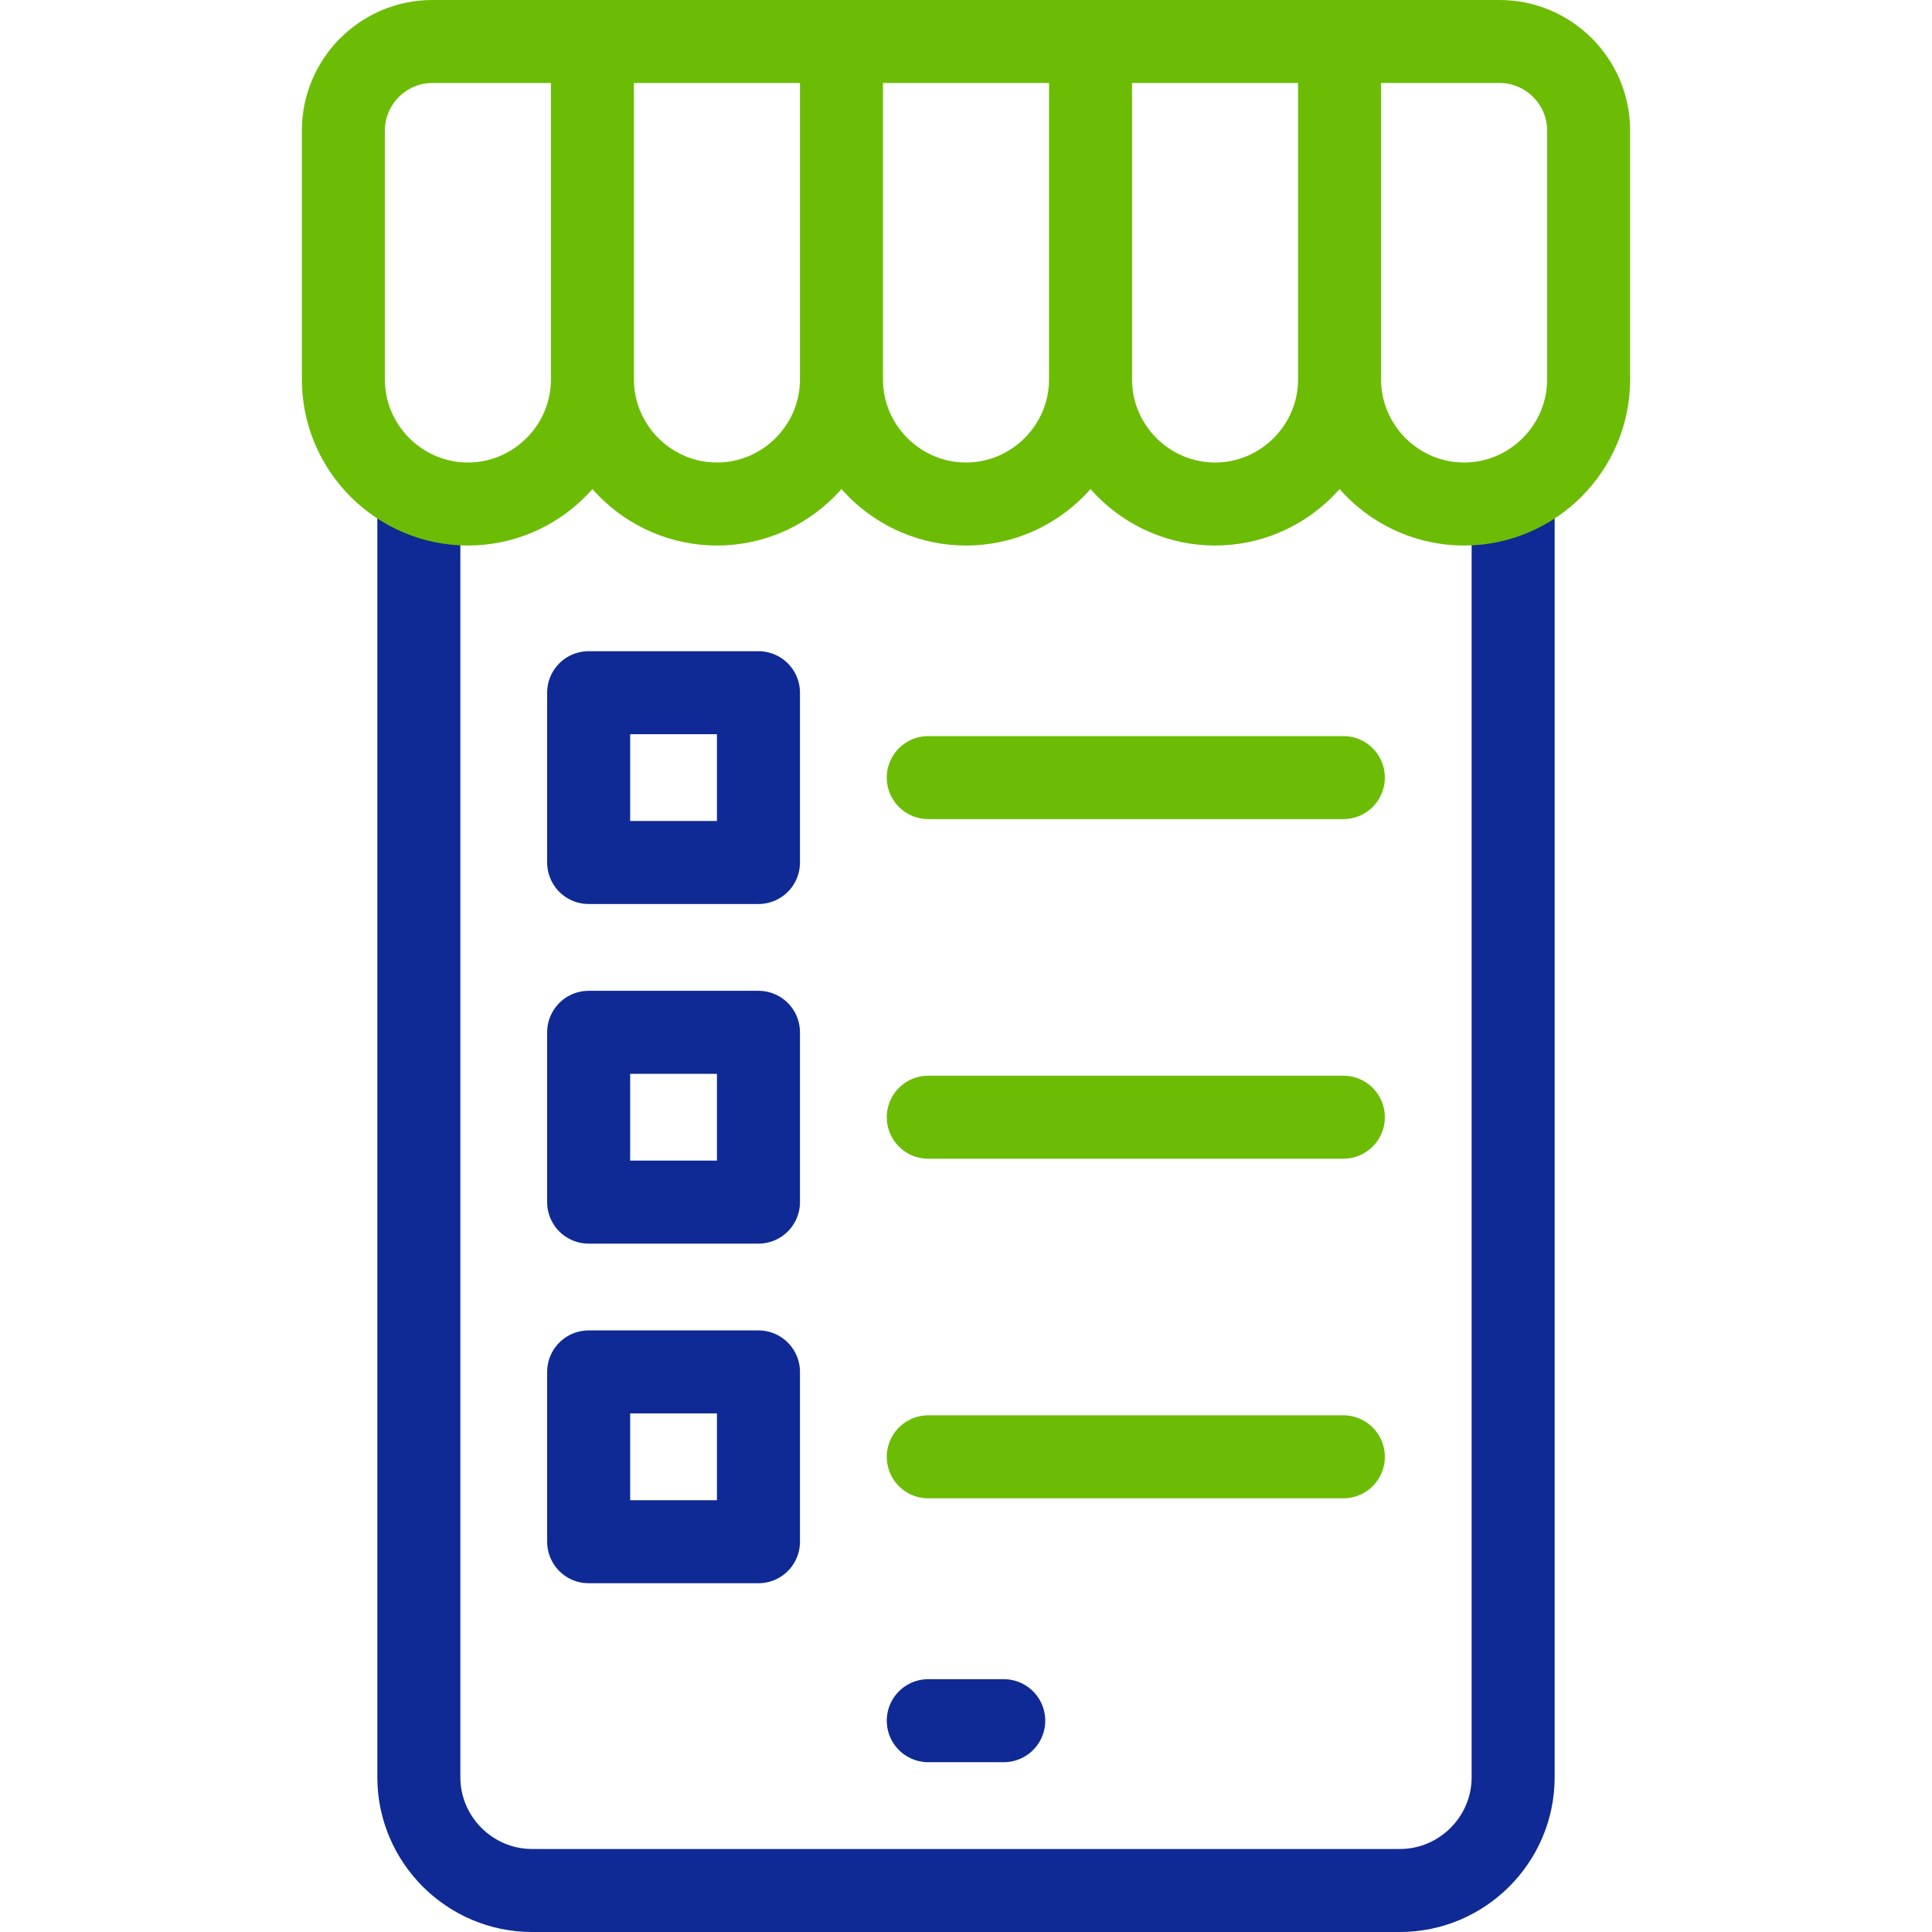
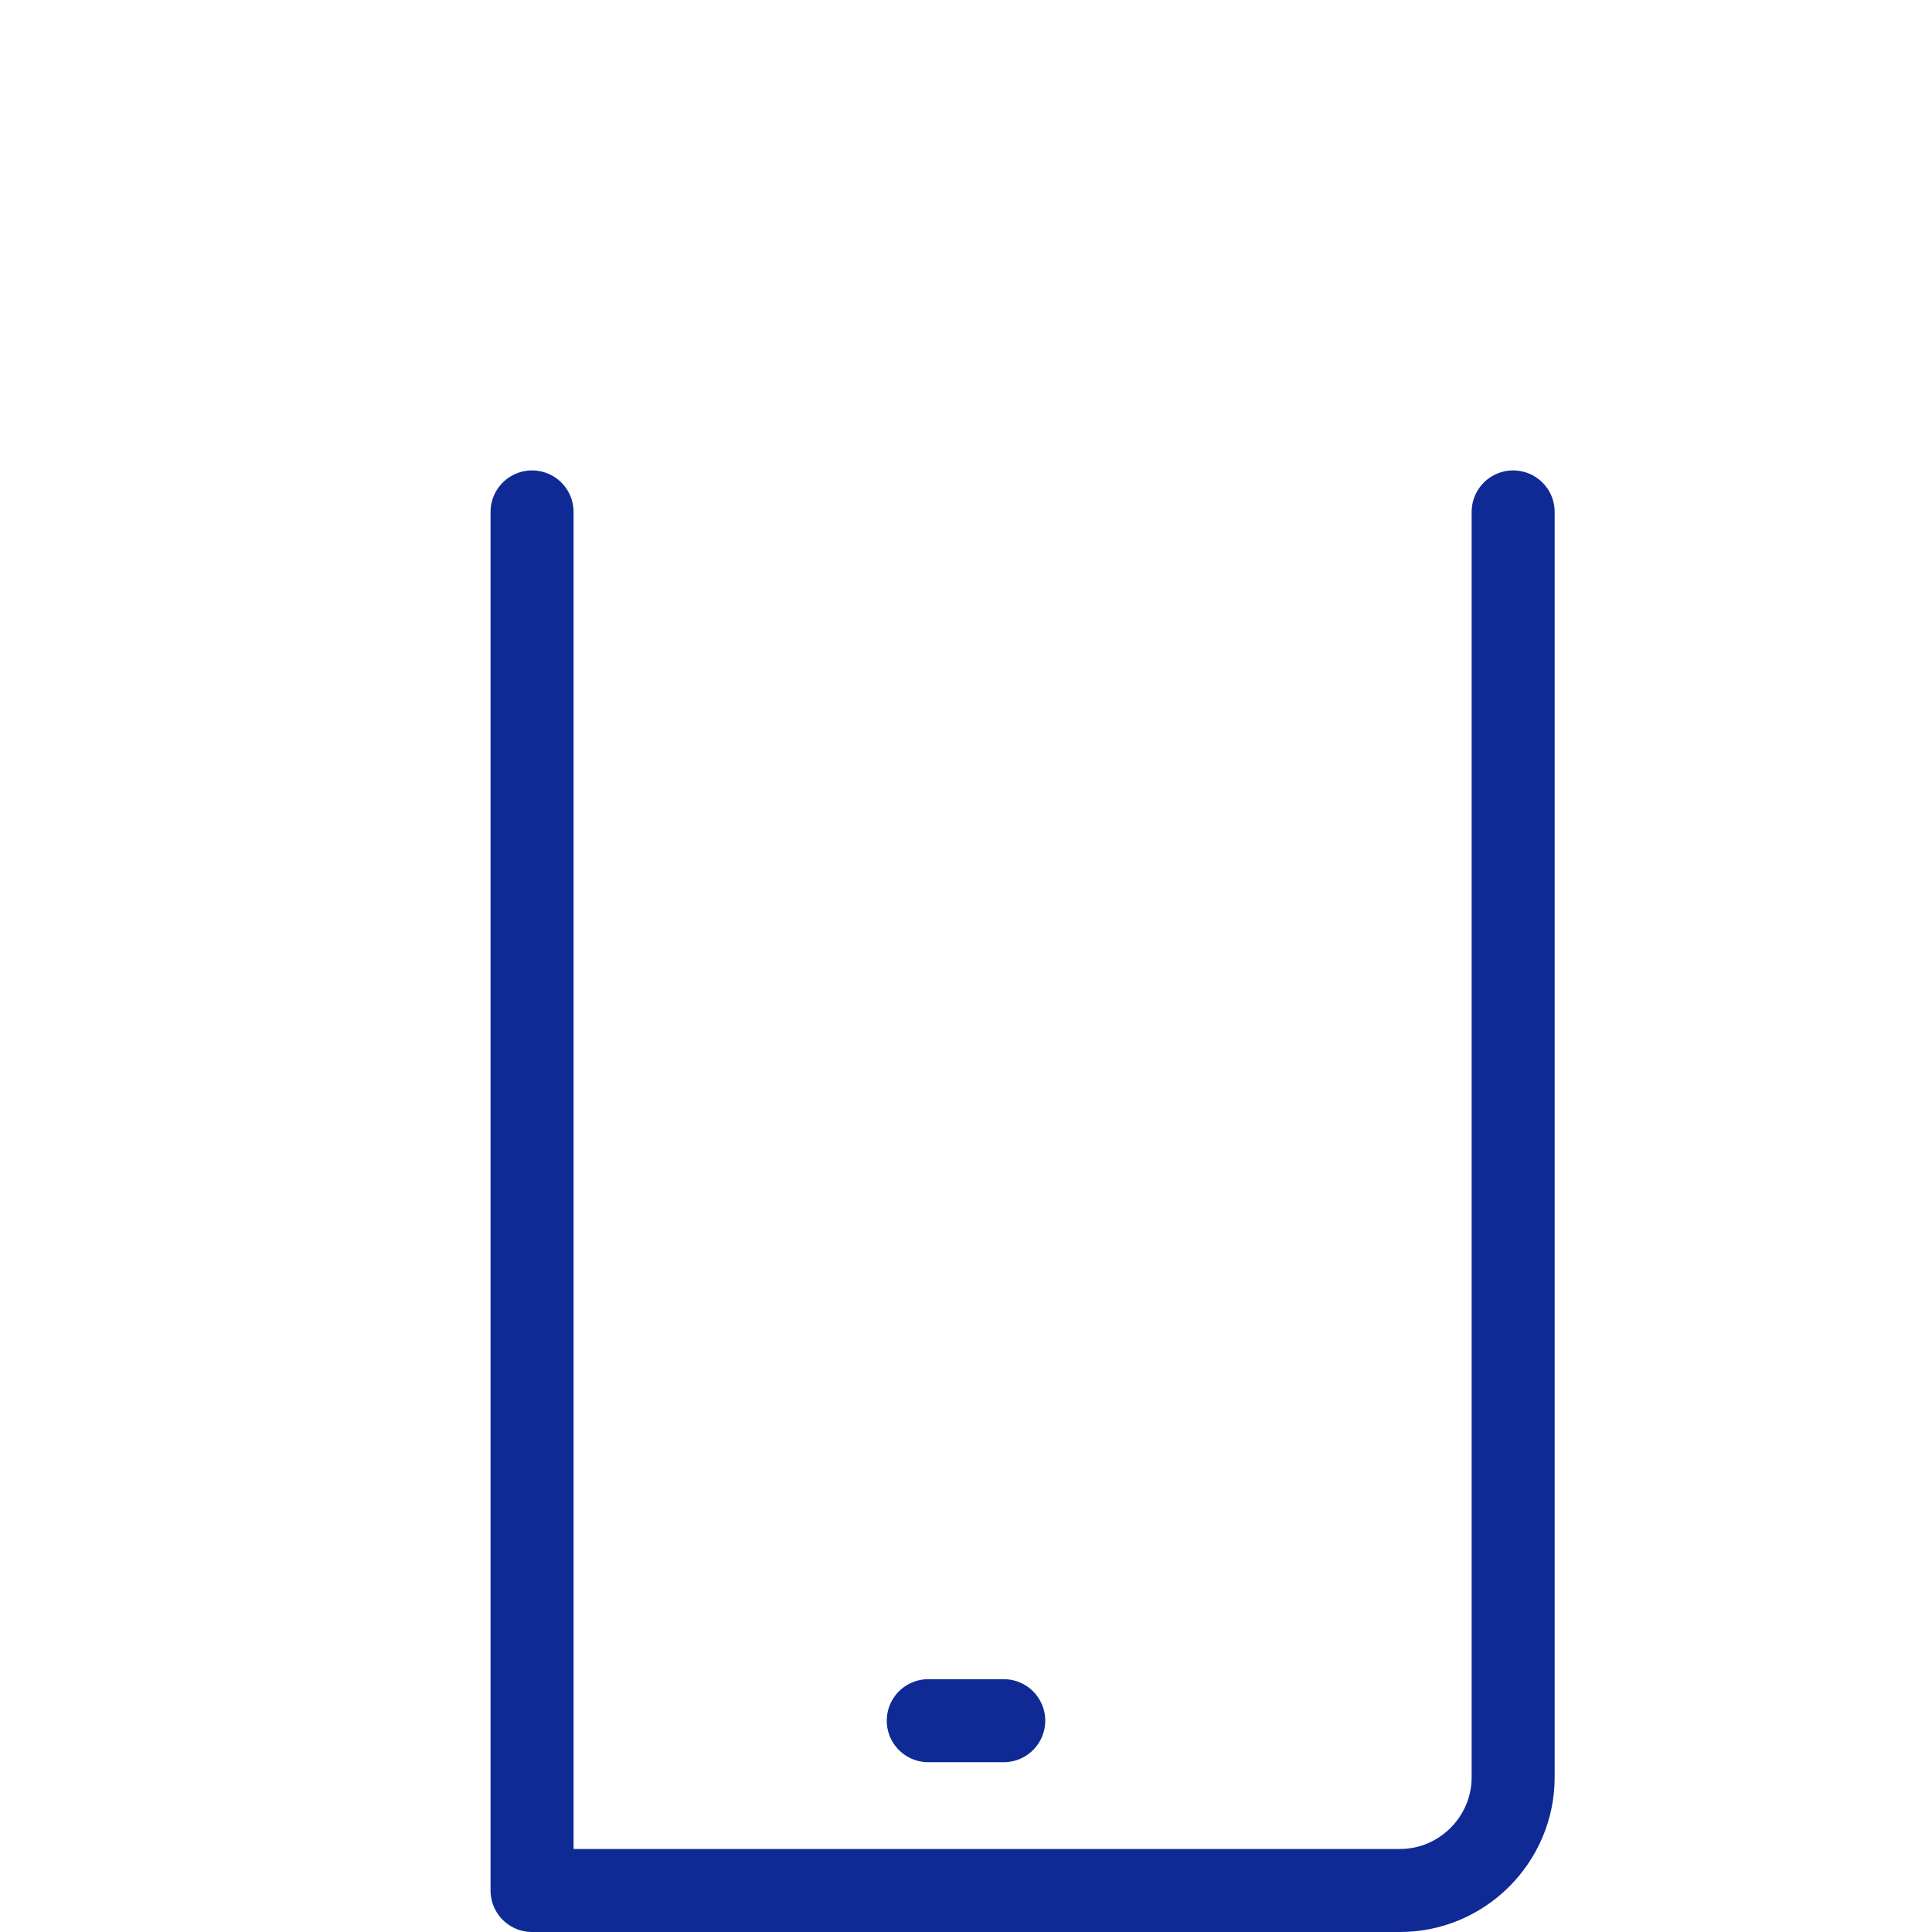
<svg xmlns="http://www.w3.org/2000/svg" version="1.1" width="512" height="512" x="0" y="0" viewBox="0 0 512 512" style="enable-background:new 0 0 512 512" xml:space="preserve" class="">
  <g>
-     <path d="M401 135.667V471c0 16.497-13.502 30-30 30H141c-16.499 0-30-13.5-30-30V135.667M266 456h-20" style="fill-rule:evenodd;clip-rule:evenodd;stroke-width:22;stroke-linecap:round;stroke-linejoin:round;stroke-miterlimit:22.926;" fill-rule="evenodd" clip-rule="evenodd" fill="none" stroke="#0f2a95" stroke-width="22" stroke-linecap="round" stroke-linejoin="round" stroke-miterlimit="22.926" data-original="#000000" opacity="1" />
-     <path d="M156 183.572h45v45h-45zM156 273.572h45v45h-45zM156 363.572h45v45h-45z" style="fill-rule:evenodd;clip-rule:evenodd;stroke-width:22;stroke-linecap:round;stroke-linejoin:round;stroke-miterlimit:2.613;" fill-rule="evenodd" clip-rule="evenodd" fill="none" stroke="#0f2a95" stroke-width="22" stroke-linecap="round" stroke-linejoin="round" stroke-miterlimit="2.613" data-original="#000000" opacity="1" />
-     <path d="M421 100.571c0 18.15-14.85 33-33 33s-33-14.85-33-33c0 18.15-14.85 33-33 33s-33-14.85-33-33c0 18.15-14.85 33-33 33s-33-14.85-33-33c0 18.15-14.85 33-33 33s-33-14.85-33-33c0 18.15-14.85 33-33 33s-33-14.85-33-33v-66C91 21.607 101.607 11 114.571 11h282.858C410.393 11 421 21.607 421 34.571v66zM157 100.571V16M223 100.571V16M289 100.571V16M355 100.571V16M246 206.072h110M246 296.072h110M246 386.072h110" style="fill-rule:evenodd;clip-rule:evenodd;stroke-width:22;stroke-linecap:round;stroke-linejoin:round;stroke-miterlimit:2.613;" fill-rule="evenodd" clip-rule="evenodd" fill="none" stroke="#6cbc06" stroke-width="22" stroke-linecap="round" stroke-linejoin="round" stroke-miterlimit="2.613" data-original="#33cccc" opacity="1" class="" />
+     <path d="M401 135.667V471c0 16.497-13.502 30-30 30H141V135.667M266 456h-20" style="fill-rule:evenodd;clip-rule:evenodd;stroke-width:22;stroke-linecap:round;stroke-linejoin:round;stroke-miterlimit:22.926;" fill-rule="evenodd" clip-rule="evenodd" fill="none" stroke="#0f2a95" stroke-width="22" stroke-linecap="round" stroke-linejoin="round" stroke-miterlimit="22.926" data-original="#000000" opacity="1" />
  </g>
</svg>